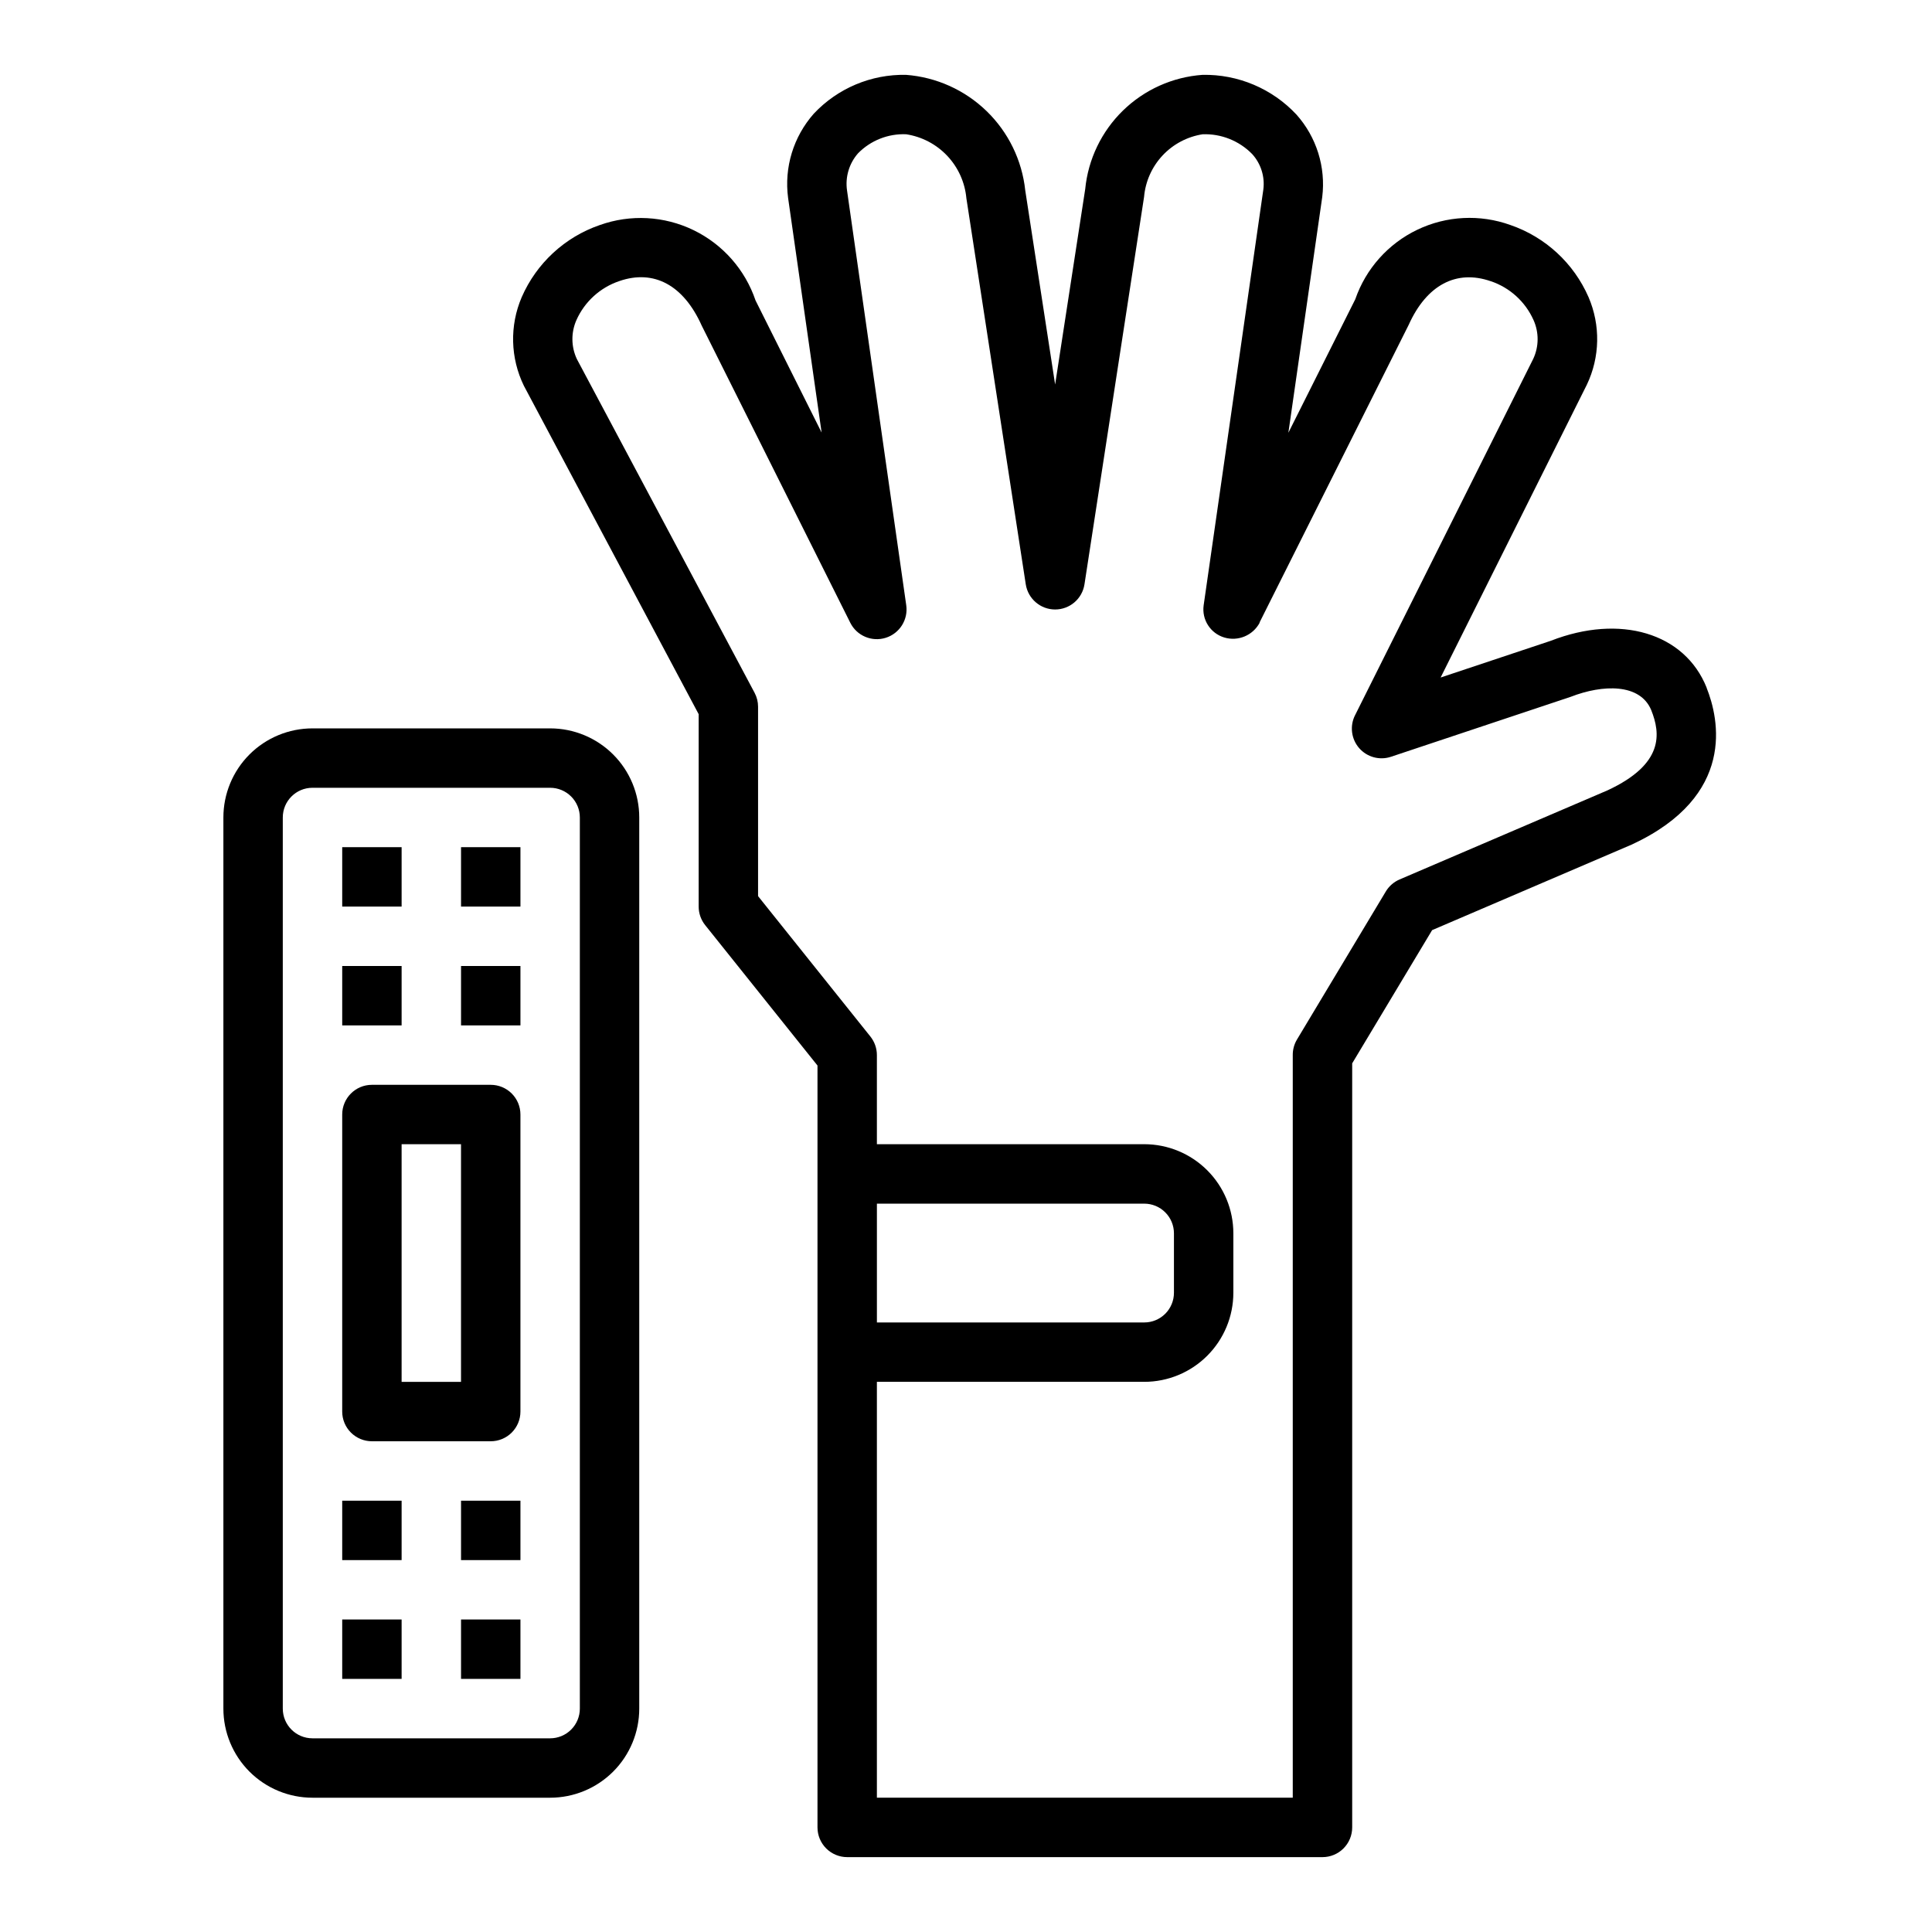
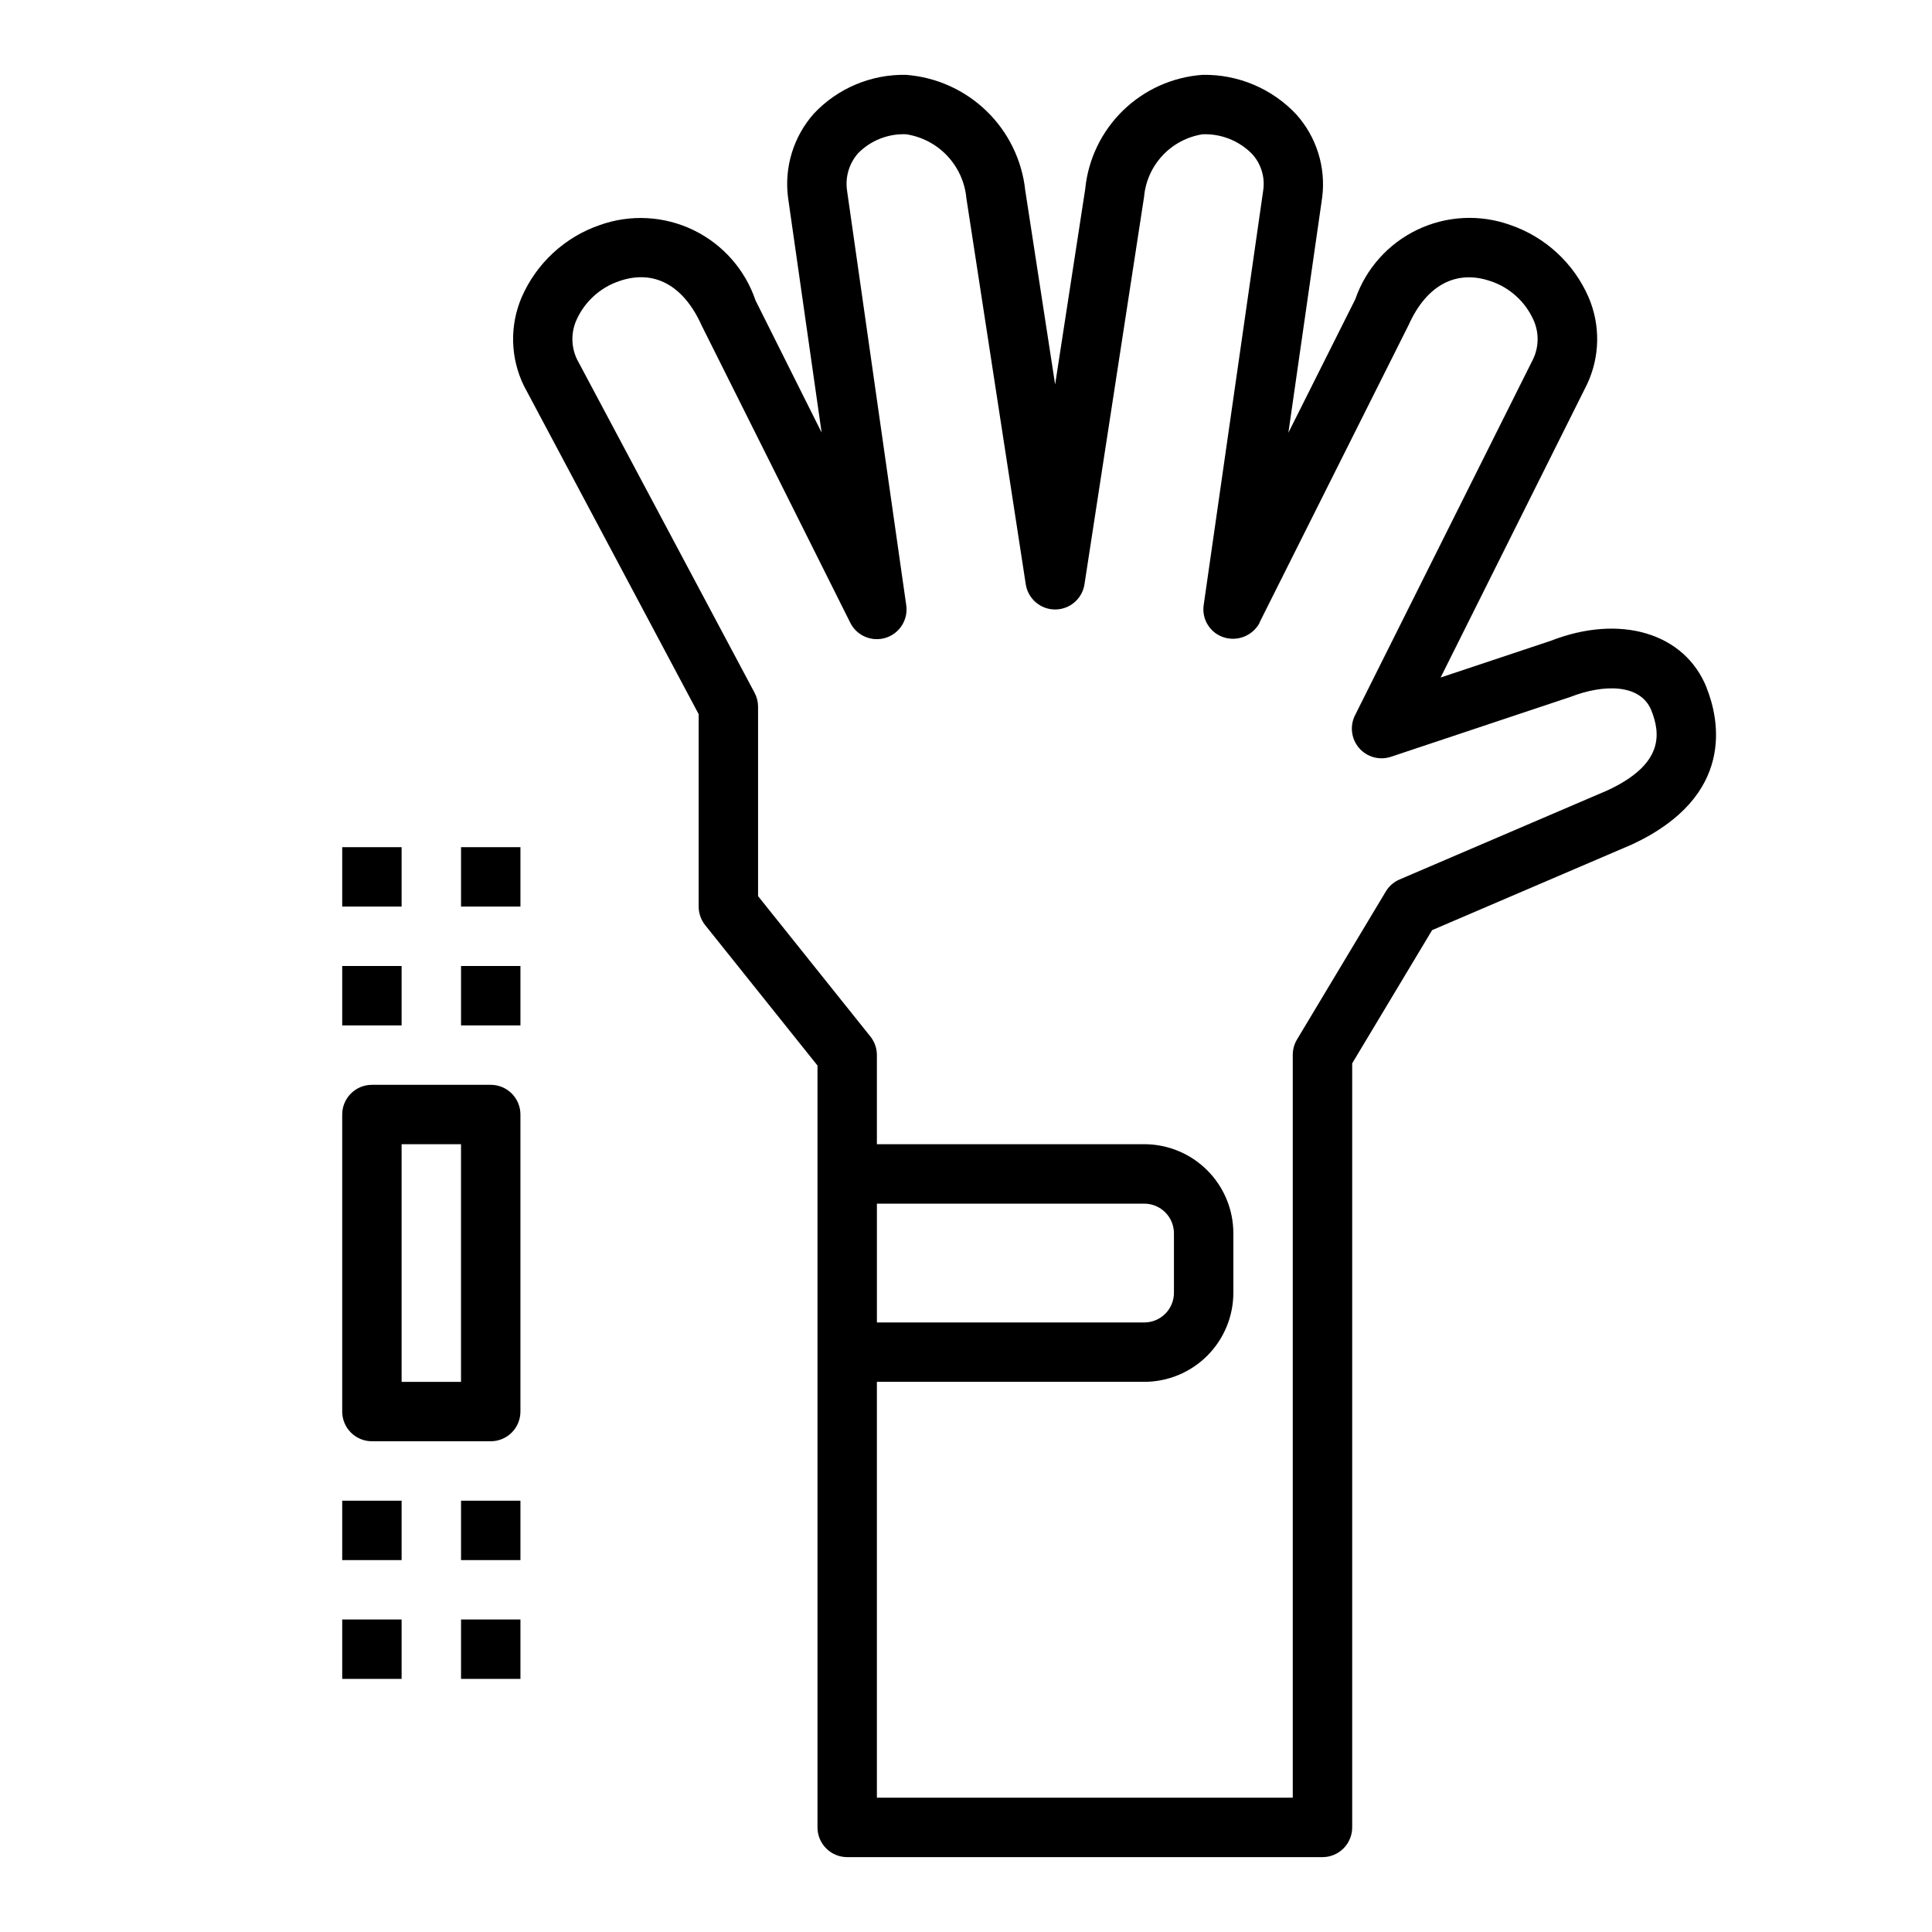
<svg xmlns="http://www.w3.org/2000/svg" fill="#000000" width="800px" height="800px" version="1.1" viewBox="144 144 512 512">
  <g>
    <path d="m302.95 203.64c-9.273 3.191-16.781 10.129-20.695 19.121-3.234 7.543-3.016 16.121 0.59 23.496l46.309 87.008v50.988c0 1.789 0.609 3.523 1.727 4.922l29.762 37.203v201.91c0 2.086 0.832 4.09 2.309 5.566 1.477 1.473 3.477 2.305 5.566 2.305h125.95c2.09 0 4.094-0.832 5.566-2.305 1.477-1.477 2.309-3.481 2.309-5.566v-202.49l21.184-35.305 52.988-22.711c27.656-12.879 23.027-33.305 19.758-41.492v-0.055c-5.816-14.531-22.938-19.578-41.289-12.422l-29.207 9.738 38.754-77.602c3.488-7.309 3.648-15.766 0.449-23.203-3.926-8.988-11.434-15.922-20.703-19.113-8.059-2.902-16.945-2.449-24.672 1.246-7.723 3.699-13.648 10.336-16.445 18.434l-17.727 35.367 8.973-62.465c0.977-7.93-1.516-15.898-6.84-21.859-6.43-6.875-15.473-10.699-24.883-10.52-7.926 0.566-15.395 3.918-21.086 9.461-5.691 5.547-9.238 12.926-10.008 20.832l-7.969 51.773-7.918-51.441c-0.855-7.996-4.484-15.438-10.258-21.031s-13.324-8.988-21.34-9.594c-9.238-0.188-18.121 3.555-24.441 10.289-5.398 6.102-7.883 14.246-6.812 22.32l8.887 62.188-17.523-35.031h0.004c-2.769-8.16-8.695-14.871-16.453-18.625-7.758-3.754-16.695-4.234-24.812-1.336zm73.438 259.34h70.848c2.09 0 4.09 0.828 5.566 2.305s2.305 3.477 2.305 5.566v15.742c0 2.09-0.828 4.09-2.305 5.566s-3.477 2.305-5.566 2.305h-70.848zm-7.918-268.52c-0.512-3.547 0.555-7.141 2.918-9.832 3.344-3.41 7.977-5.242 12.746-5.047 4.172 0.637 8.008 2.648 10.902 5.719 2.891 3.07 4.676 7.019 5.062 11.223l15.742 102.34c0.602 3.832 3.902 6.656 7.777 6.656 3.879 0 7.18-2.824 7.777-6.656l15.793-102.67c0.359-4.106 2.082-7.969 4.894-10.98 2.812-3.012 6.551-4.992 10.621-5.629 4.922-0.184 9.695 1.723 13.137 5.242 2.312 2.543 3.394 5.973 2.961 9.383l-15.82 110.21c-0.527 3.797 1.789 7.414 5.461 8.523 3.648 1.094 7.562-0.527 9.367-3.879v-0.125l0.086-0.172 39.445-78.719c4.723-10.484 12.594-14.703 21.734-11.516l0.004-0.008c5.051 1.703 9.156 5.438 11.328 10.305 1.461 3.262 1.438 6.992-0.062 10.234l-47.23 94.465h-0.004c-1.445 2.852-1.023 6.293 1.066 8.711 2.094 2.418 5.438 3.328 8.469 2.309l47.602-15.879c8.535-3.32 18.398-3.582 21.348 3.519 2.488 6.234 3.394 14.297-11.562 21.254l-55.105 23.617c-1.516 0.645-2.789 1.746-3.644 3.148l-23.617 39.359v0.004c-0.715 1.227-1.086 2.625-1.07 4.043v196.8h-110.21v-110.21h70.848c6.262 0 12.27-2.488 16.699-6.918 4.43-4.43 6.918-10.434 6.918-16.699v-15.742c0-6.266-2.488-12.27-6.918-16.699-4.43-4.43-10.438-6.918-16.699-6.918h-70.848v-23.617c0-1.785-0.609-3.523-1.723-4.918l-29.766-37.203v-50.191c0-1.289-0.316-2.559-0.922-3.695l-47.098-88.441c-1.535-3.266-1.578-7.035-0.117-10.336 2.18-4.883 6.305-8.633 11.375-10.336 9.109-3.148 17.004 1.031 21.828 11.809l39.359 78.719v0.004c1.723 3.461 5.707 5.16 9.398 4.008 3.691-1.156 5.996-4.82 5.441-8.645z" />
-     <path d="m203.2 360.64v236.16c0 6.262 2.488 12.27 6.914 16.699 4.43 4.426 10.438 6.914 16.699 6.914h62.977c6.266 0 12.27-2.488 16.699-6.914 4.43-4.43 6.918-10.438 6.918-16.699v-236.16c0-6.262-2.488-12.27-6.918-16.699-4.43-4.426-10.434-6.914-16.699-6.914h-62.977c-6.262 0-12.27 2.488-16.699 6.914-4.426 4.43-6.914 10.438-6.914 16.699zm94.465 0v236.16c0 2.086-0.832 4.09-2.309 5.566-1.477 1.473-3.477 2.305-5.566 2.305h-62.977c-4.348 0-7.871-3.523-7.871-7.871v-236.16c0-4.348 3.523-7.871 7.871-7.871h62.977c2.09 0 4.09 0.832 5.566 2.305 1.477 1.477 2.309 3.481 2.309 5.566z" />
    <path d="m242.56 525.95h31.488c2.086 0 4.09-0.828 5.566-2.305 1.477-1.477 2.305-3.477 2.305-5.566v-78.719c0-2.09-0.828-4.09-2.305-5.566-1.477-1.477-3.481-2.305-5.566-2.305h-31.488c-4.348 0-7.871 3.523-7.871 7.871v78.719c0 2.09 0.828 4.09 2.305 5.566 1.477 1.477 3.477 2.305 5.566 2.305zm7.871-78.719h15.742v62.977h-15.742z" />
    <path d="m234.69 400h15.742v15.742h-15.742z" />
    <path d="m266.18 400h15.742v15.742h-15.742z" />
    <path d="m234.69 541.7h15.742v15.742h-15.742z" />
    <path d="m266.18 541.7h15.742v15.742h-15.742z" />
    <path d="m234.69 573.18h15.742v15.742h-15.742z" />
    <path d="m266.18 573.18h15.742v15.742h-15.742z" />
    <path d="m234.69 368.51h15.742v15.742h-15.742z" />
    <path d="m266.18 368.51h15.742v15.742h-15.742z" />
  </g>
</svg>